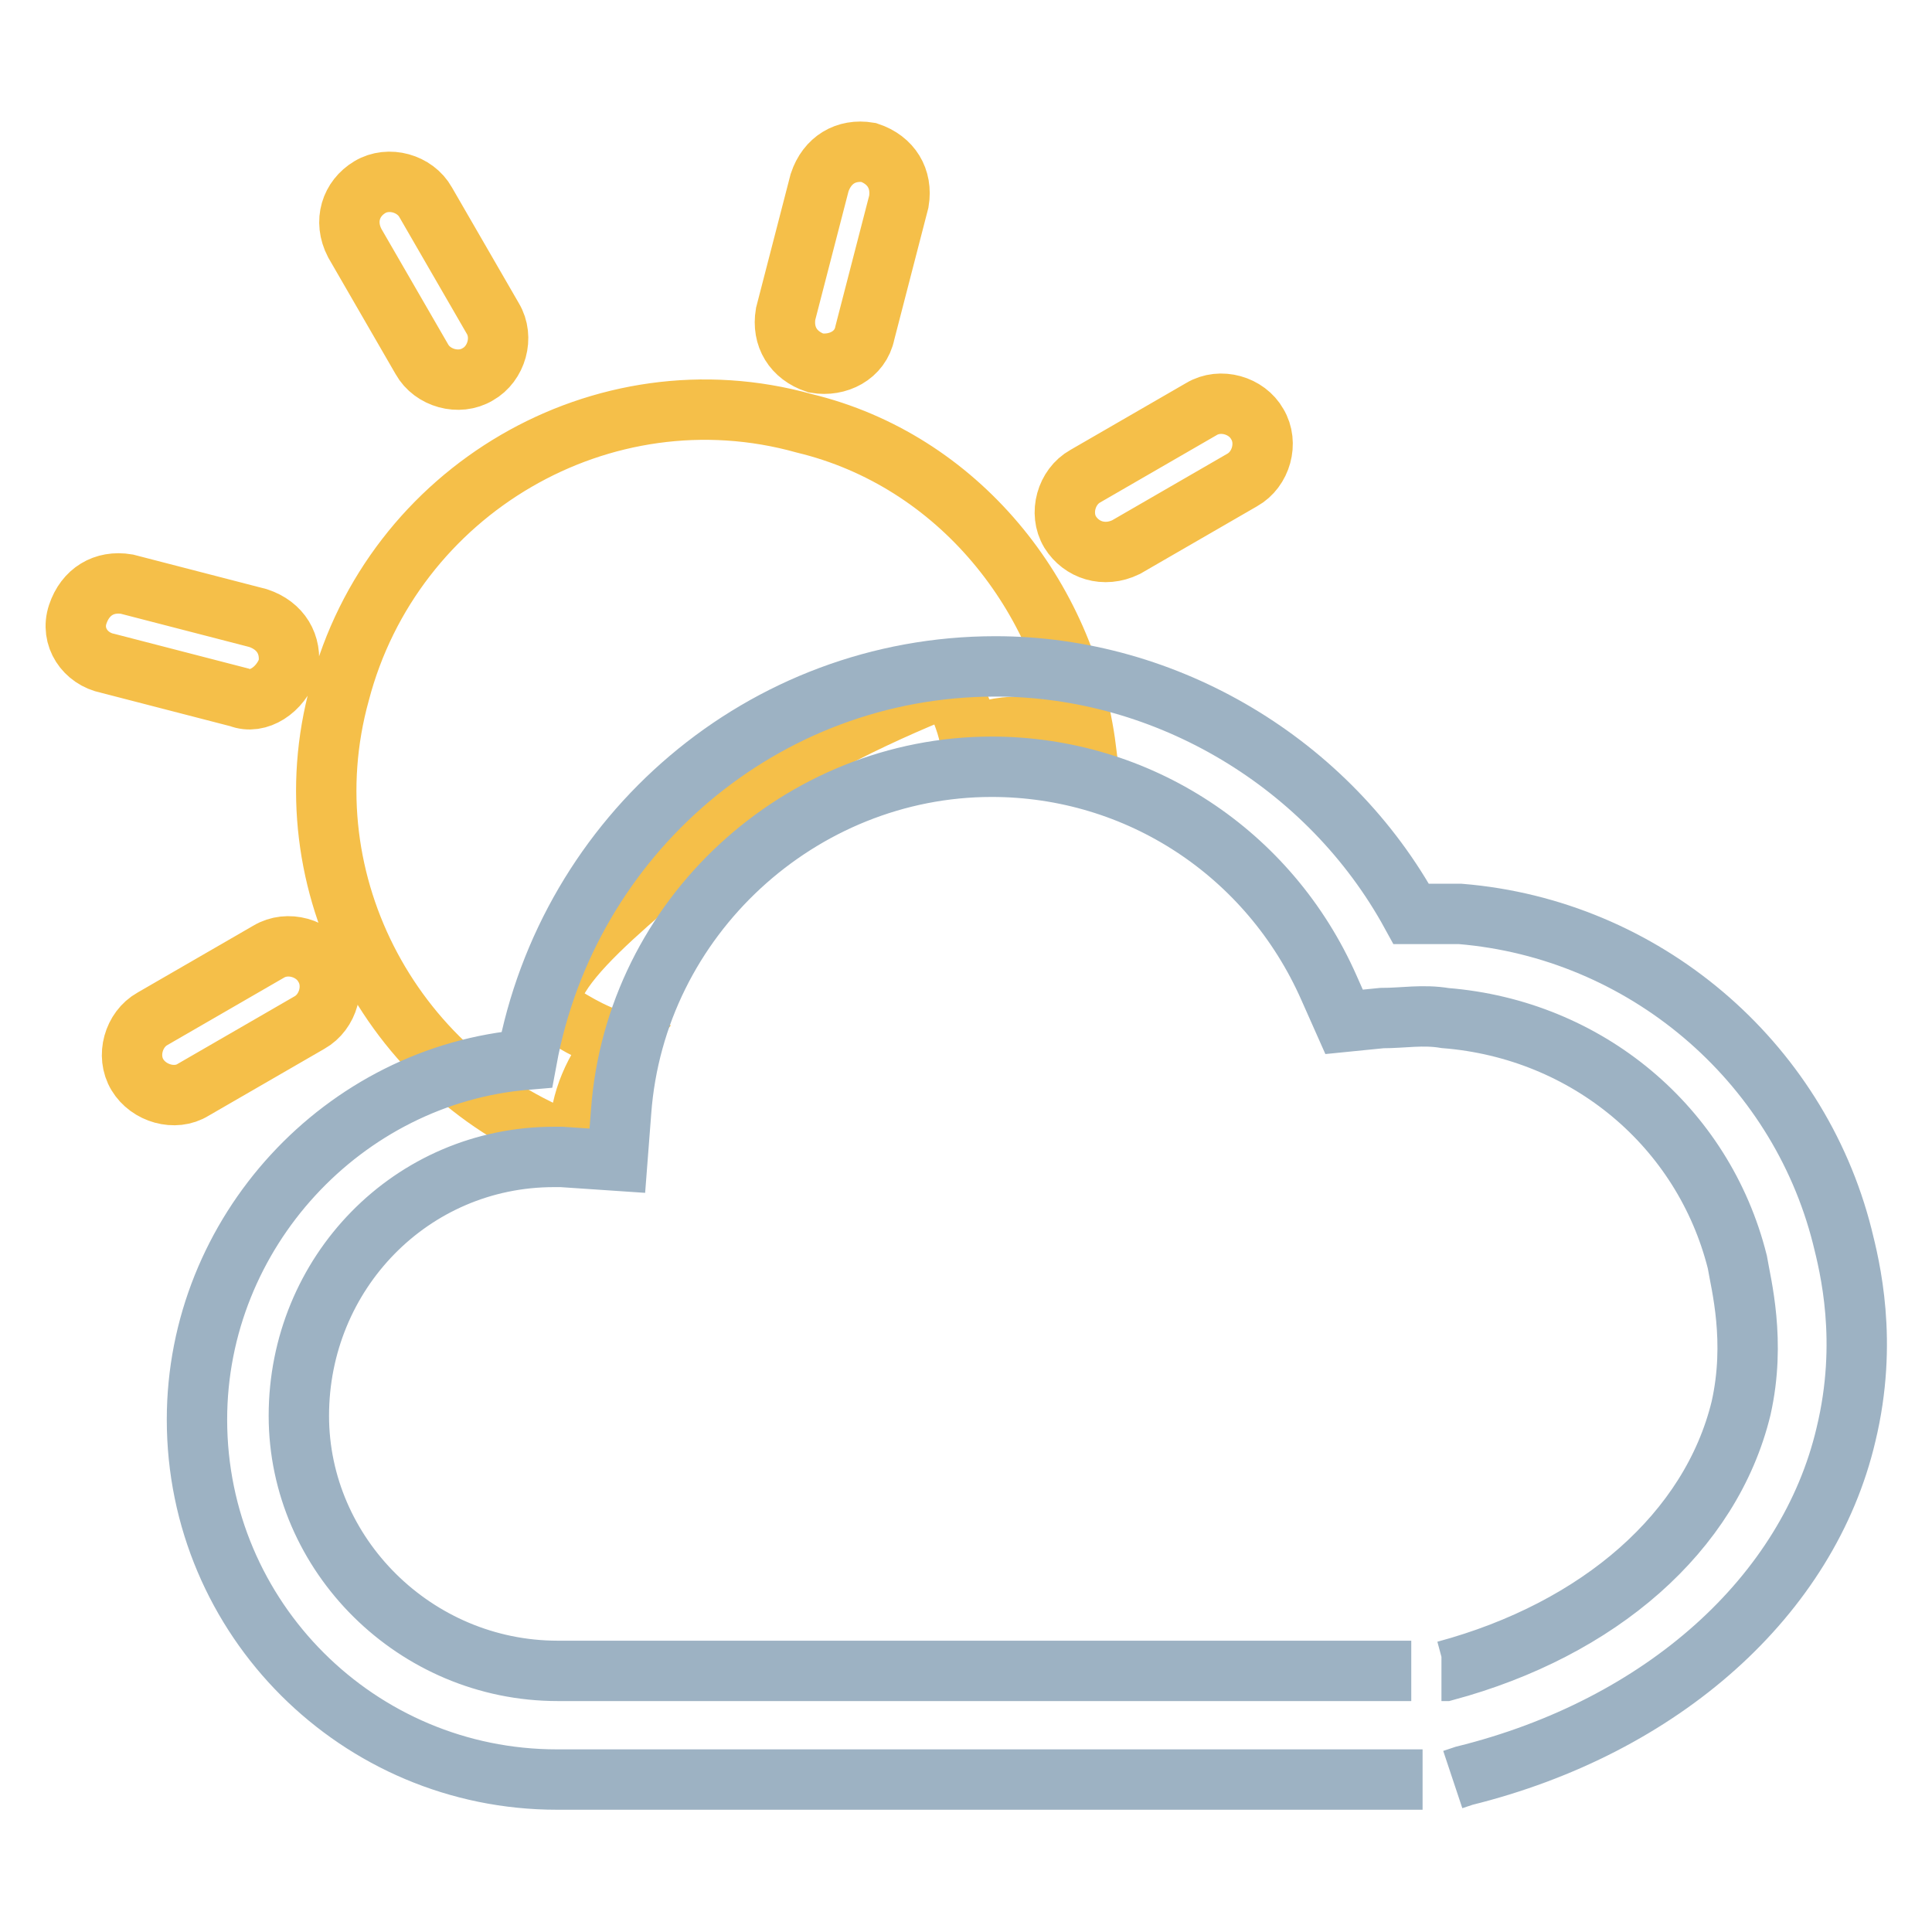
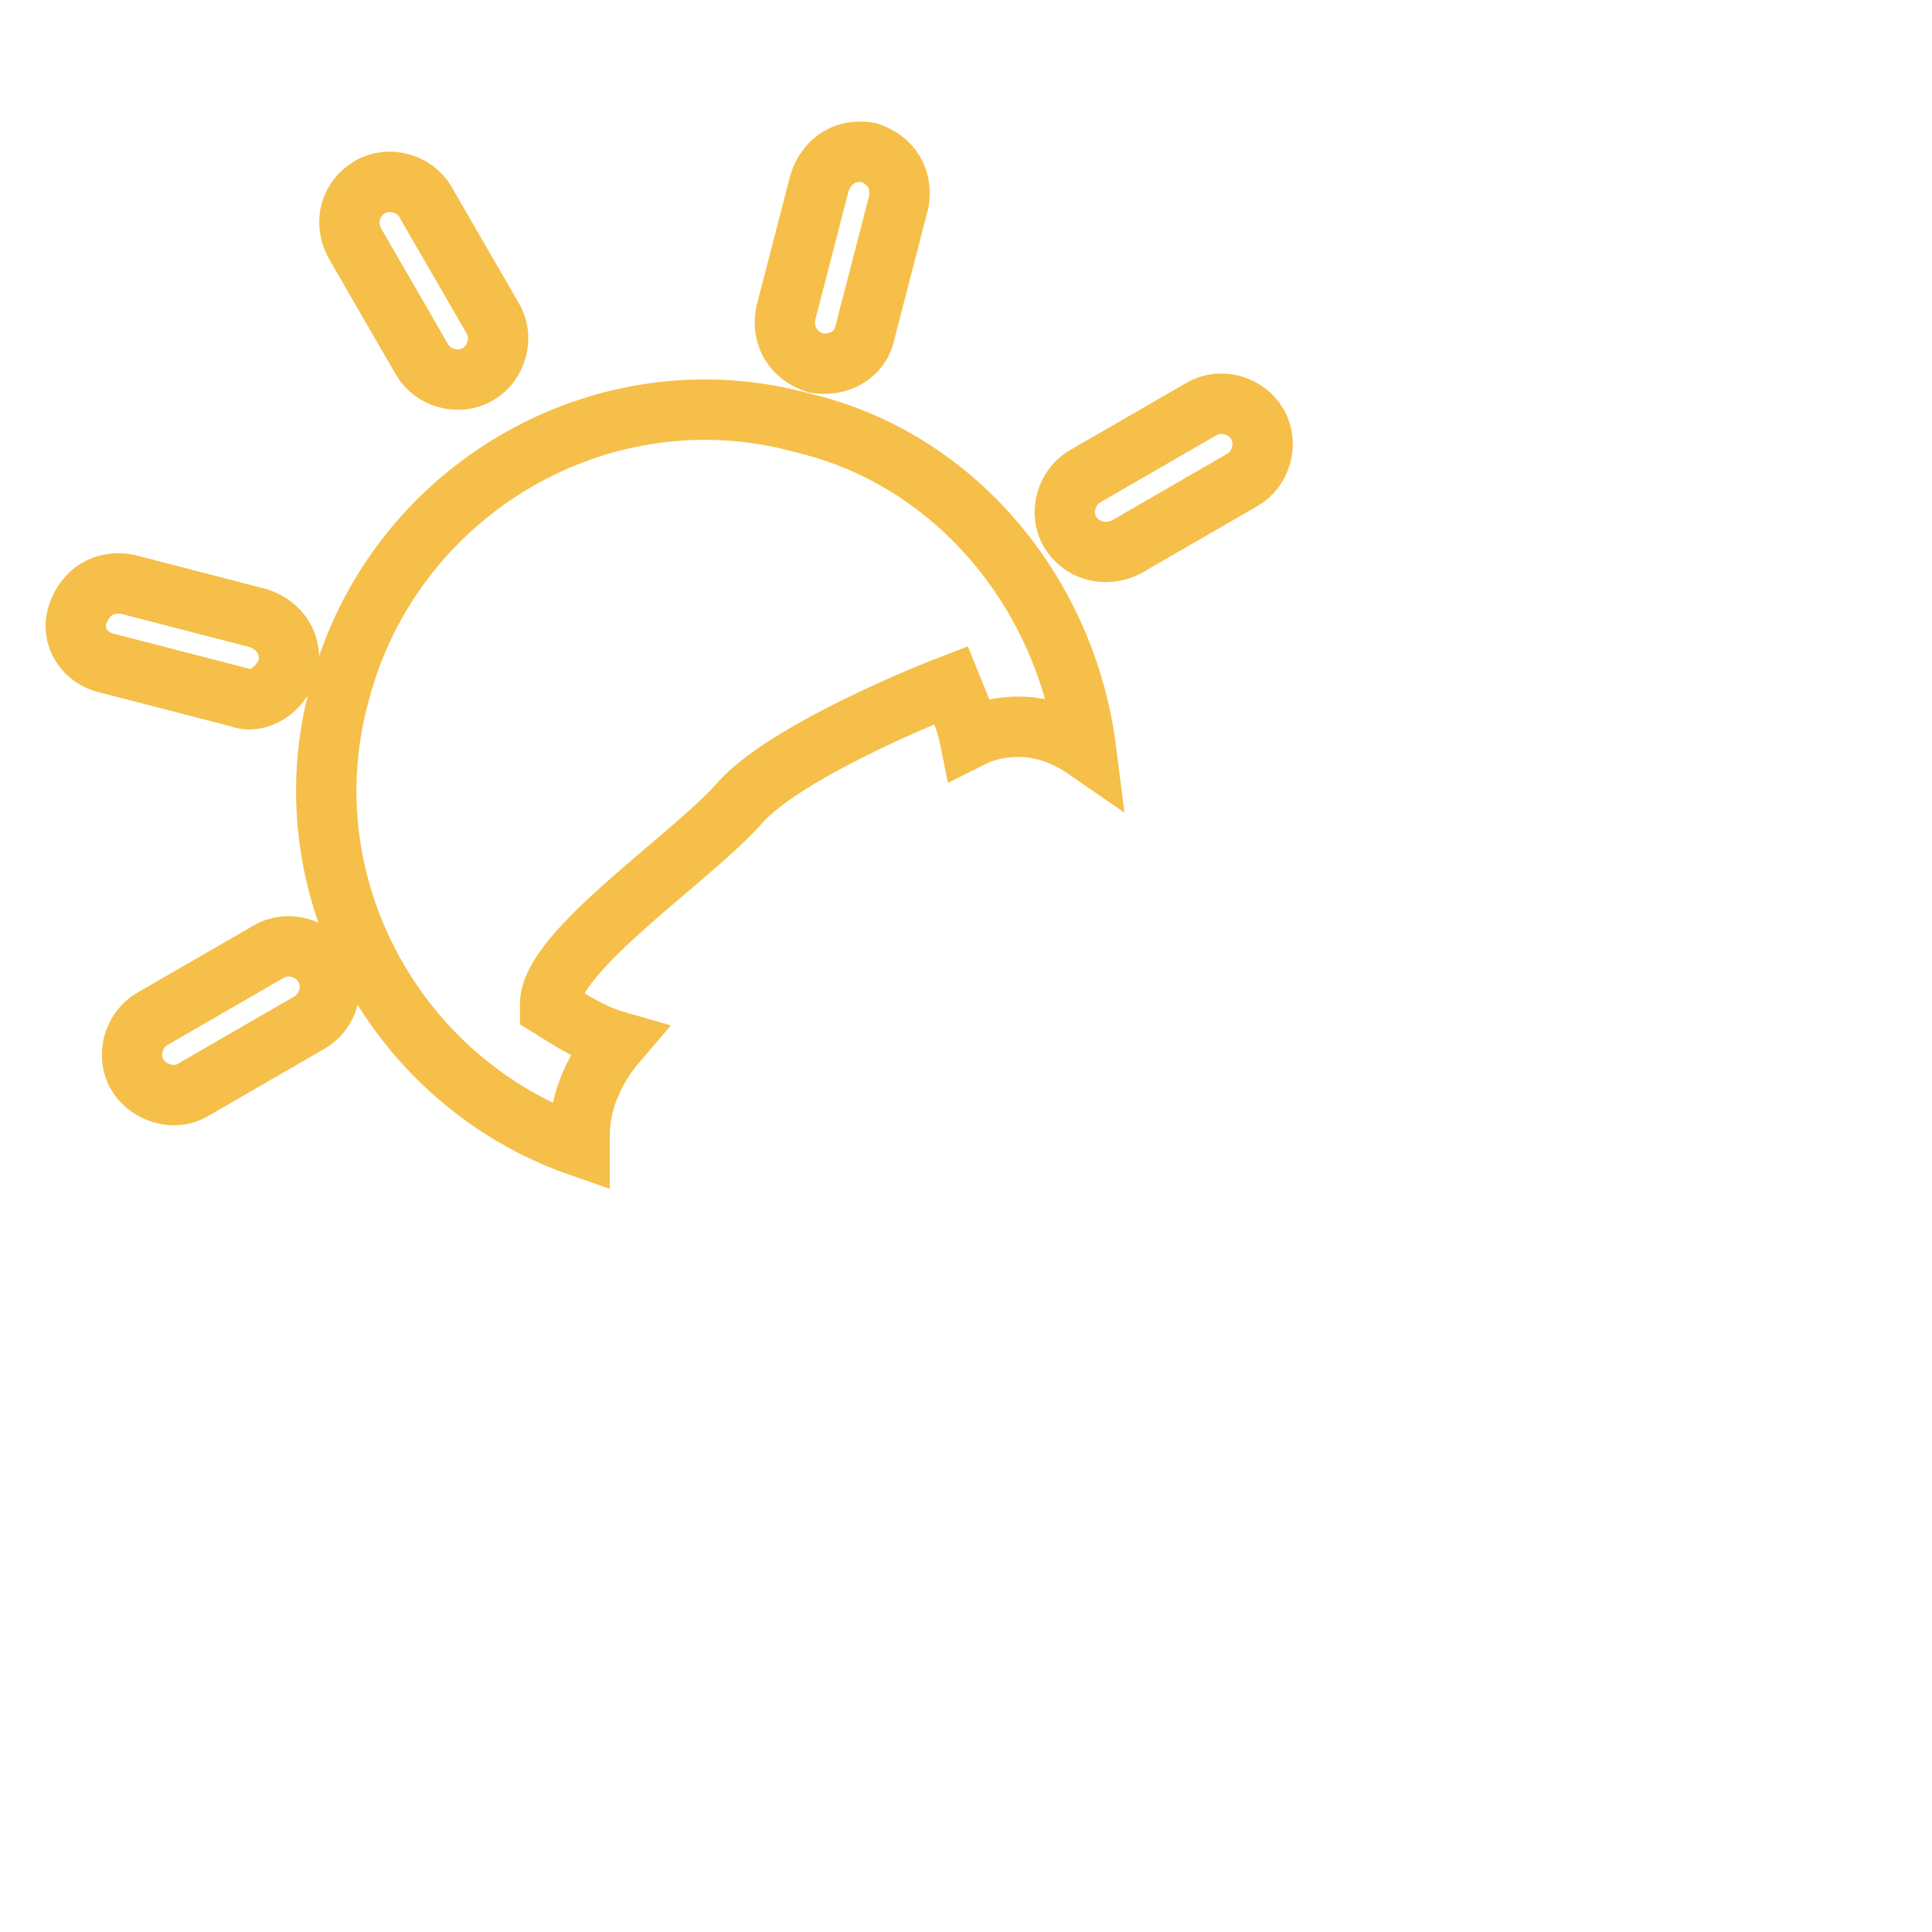
<svg xmlns="http://www.w3.org/2000/svg" version="1.1" x="0px" y="0px" viewBox="0 0 256 256" enable-background="new 0 0 256 256" xml:space="preserve">
  <g>
    <path stroke-width="8" fill-opacity="0" stroke="#f5bf49" d="M108.1,48.1c-3-1-4.5-3.5-4-6.5l4.5-17.4c1-3,3.5-4.5,6.5-4c3,1,4.5,3.5,4,6.5l-4.5,17.4 C114,47.1,111,48.6,108.1,48.1z M10.3,81.4c1-3,3.5-4.5,6.5-4l17.4,4.5c3,1,4.5,3.5,4,6.5c-1,3-4,5-6.5,4l-17.4-4.5 C11.3,87.3,9.3,84.4,10.3,81.4L10.3,81.4z M141.8,70.5c-1.5-2.5-0.5-6,2-7.4l15.4-8.9c2.5-1.5,6-0.5,7.4,2c1.5,2.5,0.5,6-2,7.4 l-15.4,8.9C146.3,73.9,143.3,72.9,141.8,70.5L141.8,70.5z M18.2,142.4c-1.5-2.5-0.5-6,2-7.4l15.4-8.9c2.5-1.5,6-0.5,7.4,2 c1.5,2.5,0.5,6-2,7.4l-15.4,8.9C23.2,145.9,19.7,144.9,18.2,142.4z M49,24.8c2.5-1.5,6-0.5,7.4,2l8.9,15.4c1.5,2.5,0.5,6-2,7.4 c-2.5,1.5-6,0.5-7.4-2L47,32.2C45.5,29.3,46.5,26.3,49,24.8z M106.6,56.1C79.8,48.6,52,65,45,91.8c-7,25.3,7.4,51.6,31.8,60.1v-1.5 c0-4.5,2-8.9,5-12.4c-3.5-1-6.5-3-8.9-4.5V133c0-7,18.9-19.4,25.3-26.8c5.5-6,21.3-12.9,27.8-15.4c1,2.5,2,4.5,2.5,7 c2-1,4-1.5,6.5-1.5c3,0,6,1,8.9,3C141.3,78.9,126.9,61,106.6,56.1L106.6,56.1z" />
-     <path stroke-width="8" fill-opacity="0" stroke="#9db2c3" d="M188.5,235.8H73.8c-26.3,0-47.7-21.3-47.7-47.7c0-24.8,19.4-45.7,43.7-47.7c5.5-29.8,31.3-52.1,62.1-52.1 c22.8,0,44.2,12.9,55.1,32.8h6.5c24.3,2,44.7,19.4,50.6,42.7c1,4,3.5,13.9,0.5,26.3c-5,21.3-24.3,38.7-50.6,45.2l-1.5,0.5  M191,221.4h0.5c20.4-5.5,35.2-18.4,39.2-34.8c2-8.9,0-16.4-0.5-19.4c-4.5-17.9-19.9-30.8-38.7-32.3c-3-0.5-5.5,0-8.4,0l-5,0.5 l-2-4.5c-7.9-17.9-25.3-29.3-44.7-29.3c-25.3,0-47.2,19.9-49.1,45.7l-0.5,6.5l-7.4-0.5h-1c-18.9,0-33.8,15.4-33.8,34.3 c0,18.4,15.4,33.8,34.3,33.8H187" />
  </g>
</svg>